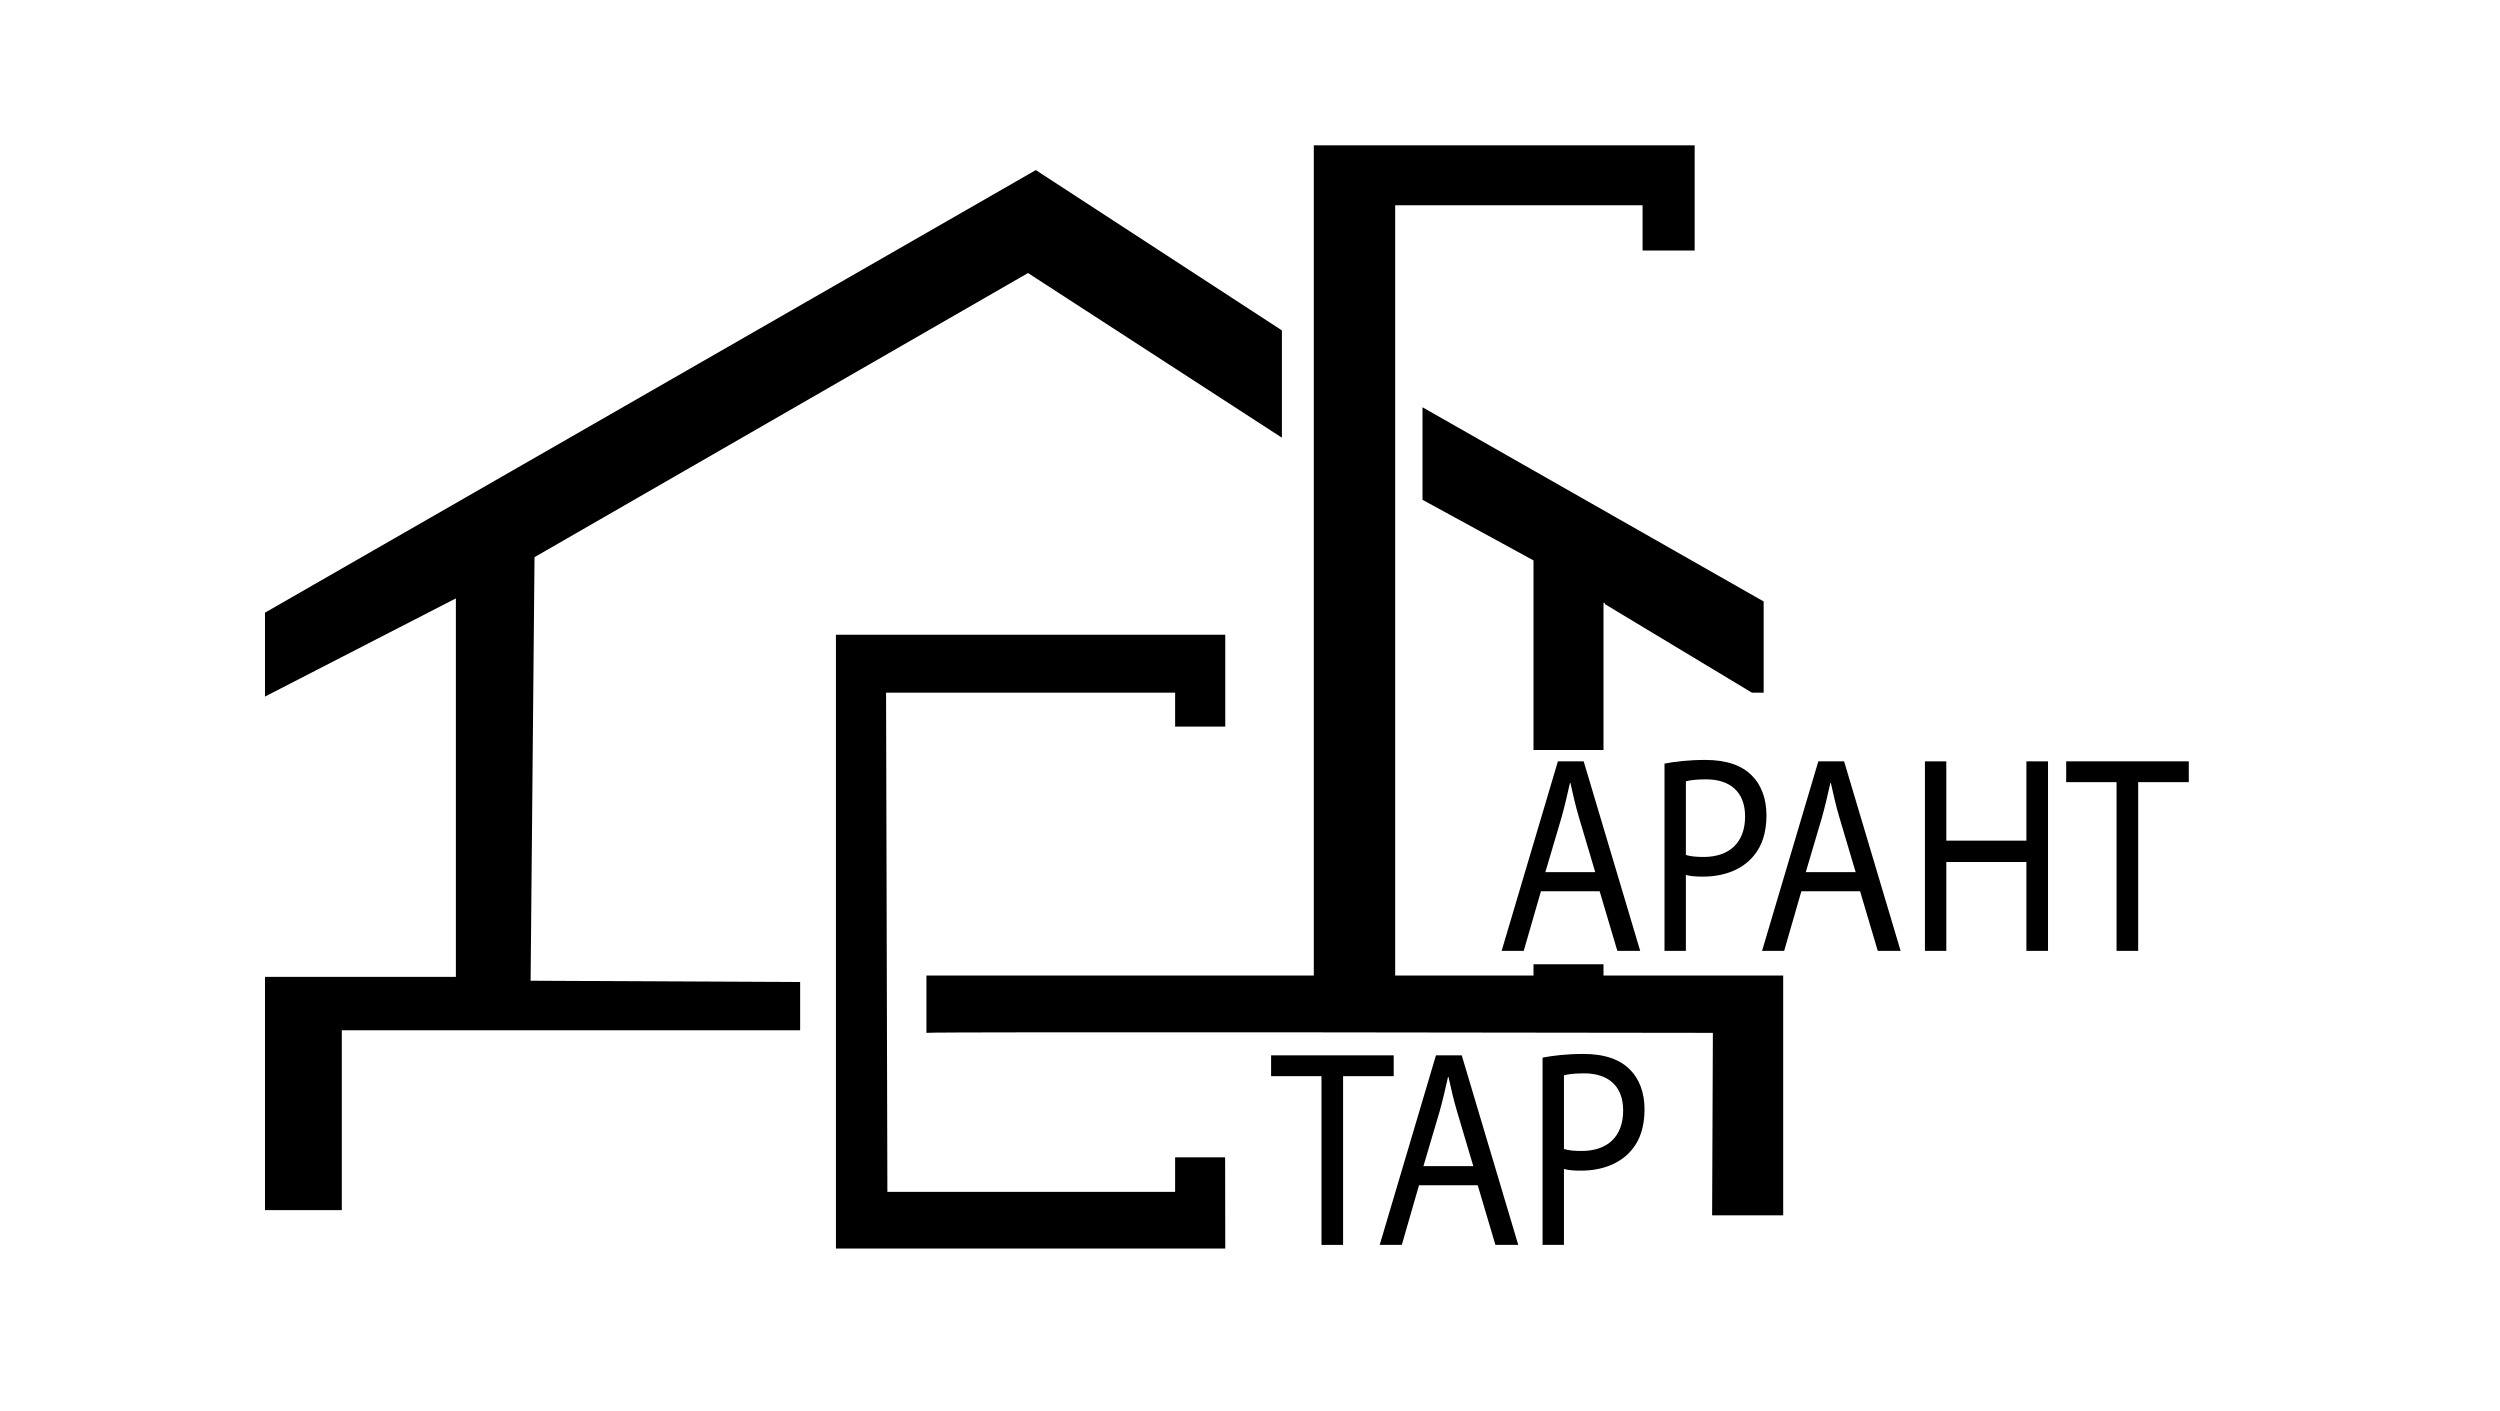
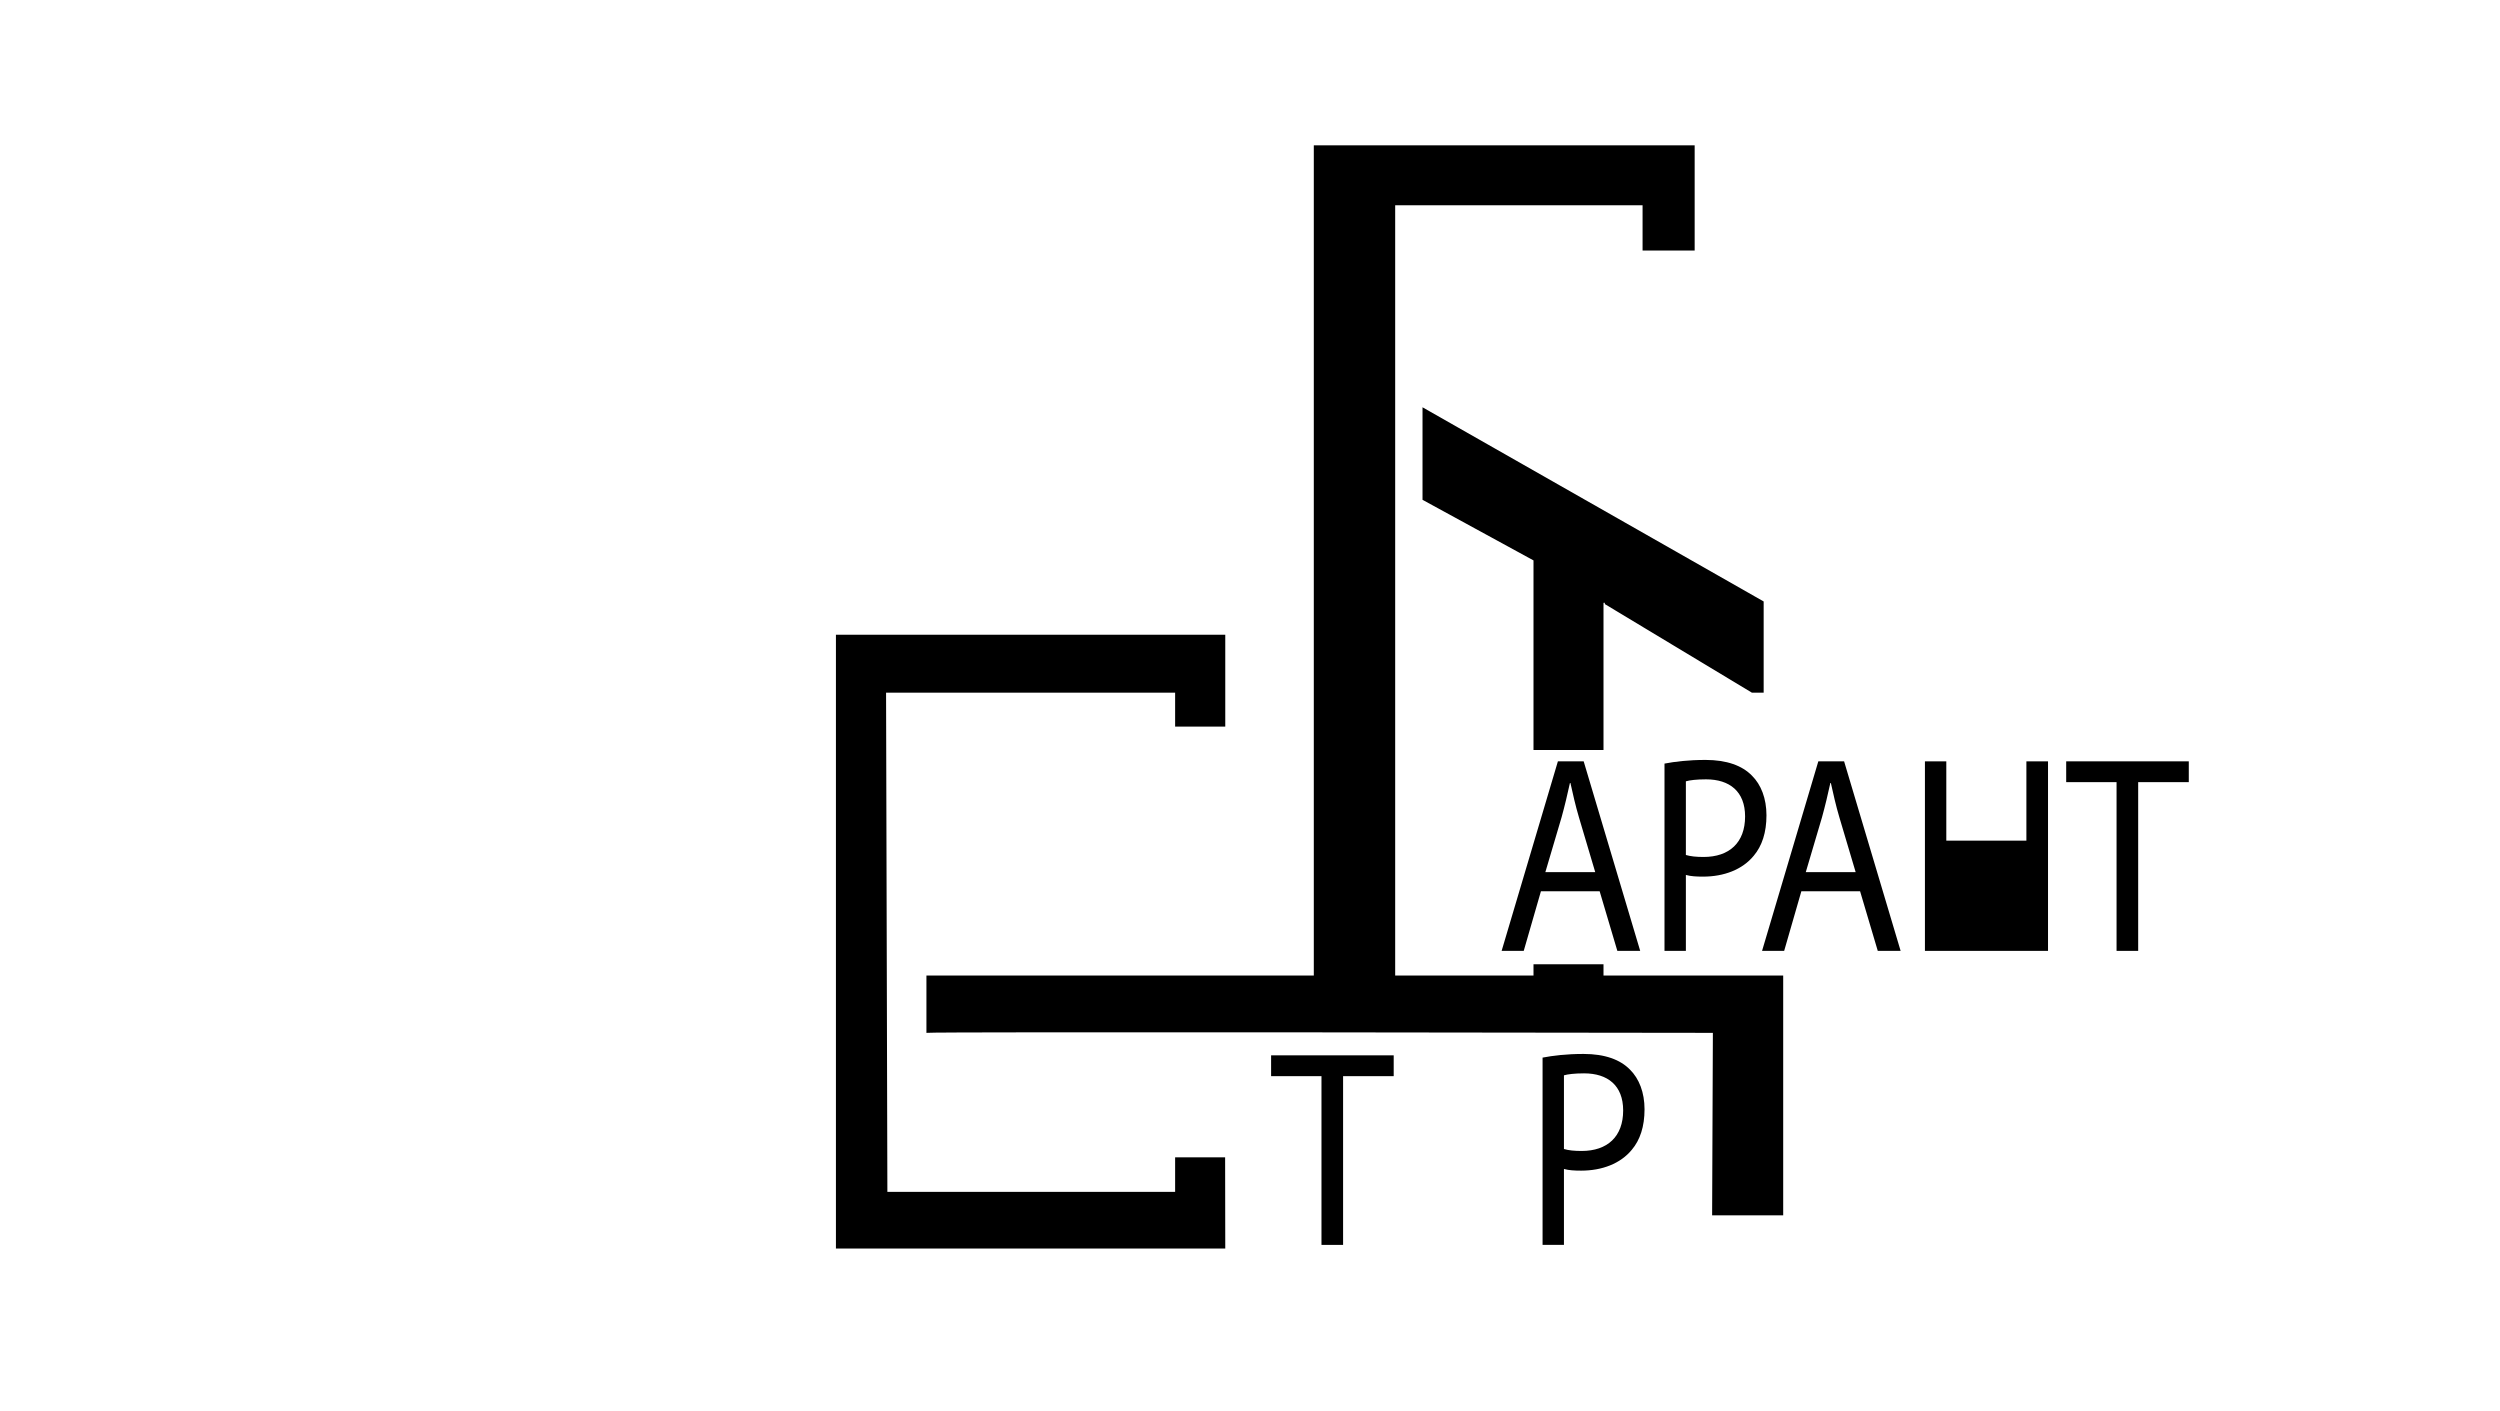
<svg xmlns="http://www.w3.org/2000/svg" width="140" height="79" viewBox="0 0 140 79" fill="none">
-   <path d="M14.839 67.766V54.704H25.529V33.509L14.839 39.008V34.309L58.005 9.525L71.787 18.502V24.511L57.568 15.29L29.933 31.201L29.714 54.921L44.808 54.994V57.694H19.141V67.766H14.839Z" fill="black" />
  <path d="M65.844 64.811H65.934H68.607L68.615 69.919H46.812V35.544H68.615V40.689H65.807V38.791H49.62L49.693 66.672V66.745H65.807V64.811H65.844Z" fill="black" />
  <path fill-rule="evenodd" clip-rule="evenodd" d="M73.573 54.629H51.88V54.642V57.84C51.88 57.767 95.921 57.84 95.921 57.84L95.879 68.058H99.859V54.629H89.796V54H85.876V54.629H78.13V11.495H91.984V14.028H94.901V8.138H73.573V54.629ZM89.796 42V33.755H89.87V33.828L98.109 38.791L98.765 38.789V33.682L79.661 22.808V27.99L85.876 31.383V42H89.796Z" fill="black" />
  <path d="M86.292 49.911L85.329 53.249H84.091L87.242 42.636H88.686L91.851 53.249H90.571L89.58 49.911H86.292ZM89.333 48.84L88.425 45.785C88.219 45.092 88.081 44.462 87.944 43.848H87.916C87.778 44.478 87.627 45.123 87.448 45.769L86.54 48.839H89.333V48.84Z" fill="black" />
  <path d="M93.213 42.761C93.79 42.651 94.547 42.556 95.51 42.556C96.694 42.556 97.561 42.871 98.111 43.438C98.619 43.941 98.922 44.713 98.922 45.658C98.922 46.618 98.674 47.374 98.207 47.925C97.574 48.697 96.542 49.091 95.372 49.091C95.014 49.091 94.685 49.076 94.409 48.997V53.248H93.212V42.761H93.213ZM94.409 47.879C94.67 47.958 95.001 47.99 95.399 47.99C96.844 47.99 97.725 47.187 97.725 45.722C97.725 44.321 96.858 43.643 95.537 43.643C95.014 43.643 94.616 43.691 94.409 43.754V47.879Z" fill="black" />
  <path d="M100.876 49.911L99.913 53.249H98.675L101.826 42.636H103.27L106.435 53.249H105.155L104.165 49.911H100.876ZM103.917 48.84L103.009 45.785C102.803 45.092 102.665 44.462 102.528 43.848H102.5C102.362 44.478 102.211 45.123 102.032 45.769L101.124 48.839H103.917V48.84Z" fill="black" />
-   <path d="M108.993 42.636V47.076H113.478V42.636H114.689V53.249H113.478V48.273H108.993V53.249H107.796V42.636H108.993Z" fill="black" />
+   <path d="M108.993 42.636V47.076H113.478V42.636H114.689V53.249H113.478H108.993V53.249H107.796V42.636H108.993Z" fill="black" />
  <path d="M118.527 43.8H115.707V42.635H122.572V43.8H119.738V53.249H118.527V43.8Z" fill="black" />
  <path d="M74.002 60.265H71.182V59.099H78.047V60.265H75.213V69.714H74.003V60.265H74.002Z" fill="black" />
-   <path d="M79.464 66.375L78.501 69.714H77.263L80.413 59.1H81.858L85.022 69.714H83.743L82.753 66.375H79.464ZM82.505 65.305L81.597 62.249C81.391 61.557 81.253 60.927 81.116 60.312H81.088C80.95 60.942 80.799 61.588 80.62 62.233L79.712 65.304H82.505V65.305Z" fill="black" />
  <path d="M86.385 59.226C86.962 59.115 87.719 59.021 88.682 59.021C89.866 59.021 90.733 59.336 91.282 59.902C91.791 60.406 92.094 61.178 92.094 62.122C92.094 63.083 91.846 63.839 91.379 64.39C90.746 65.162 89.714 65.556 88.544 65.556C88.186 65.556 87.857 65.54 87.581 65.462V69.713H86.384V59.226H86.385ZM87.581 64.344C87.842 64.423 88.172 64.454 88.571 64.454C90.016 64.454 90.897 63.651 90.897 62.187C90.897 60.785 90.03 60.108 88.709 60.108C88.186 60.108 87.787 60.156 87.581 60.218V64.344Z" fill="black" />
</svg>